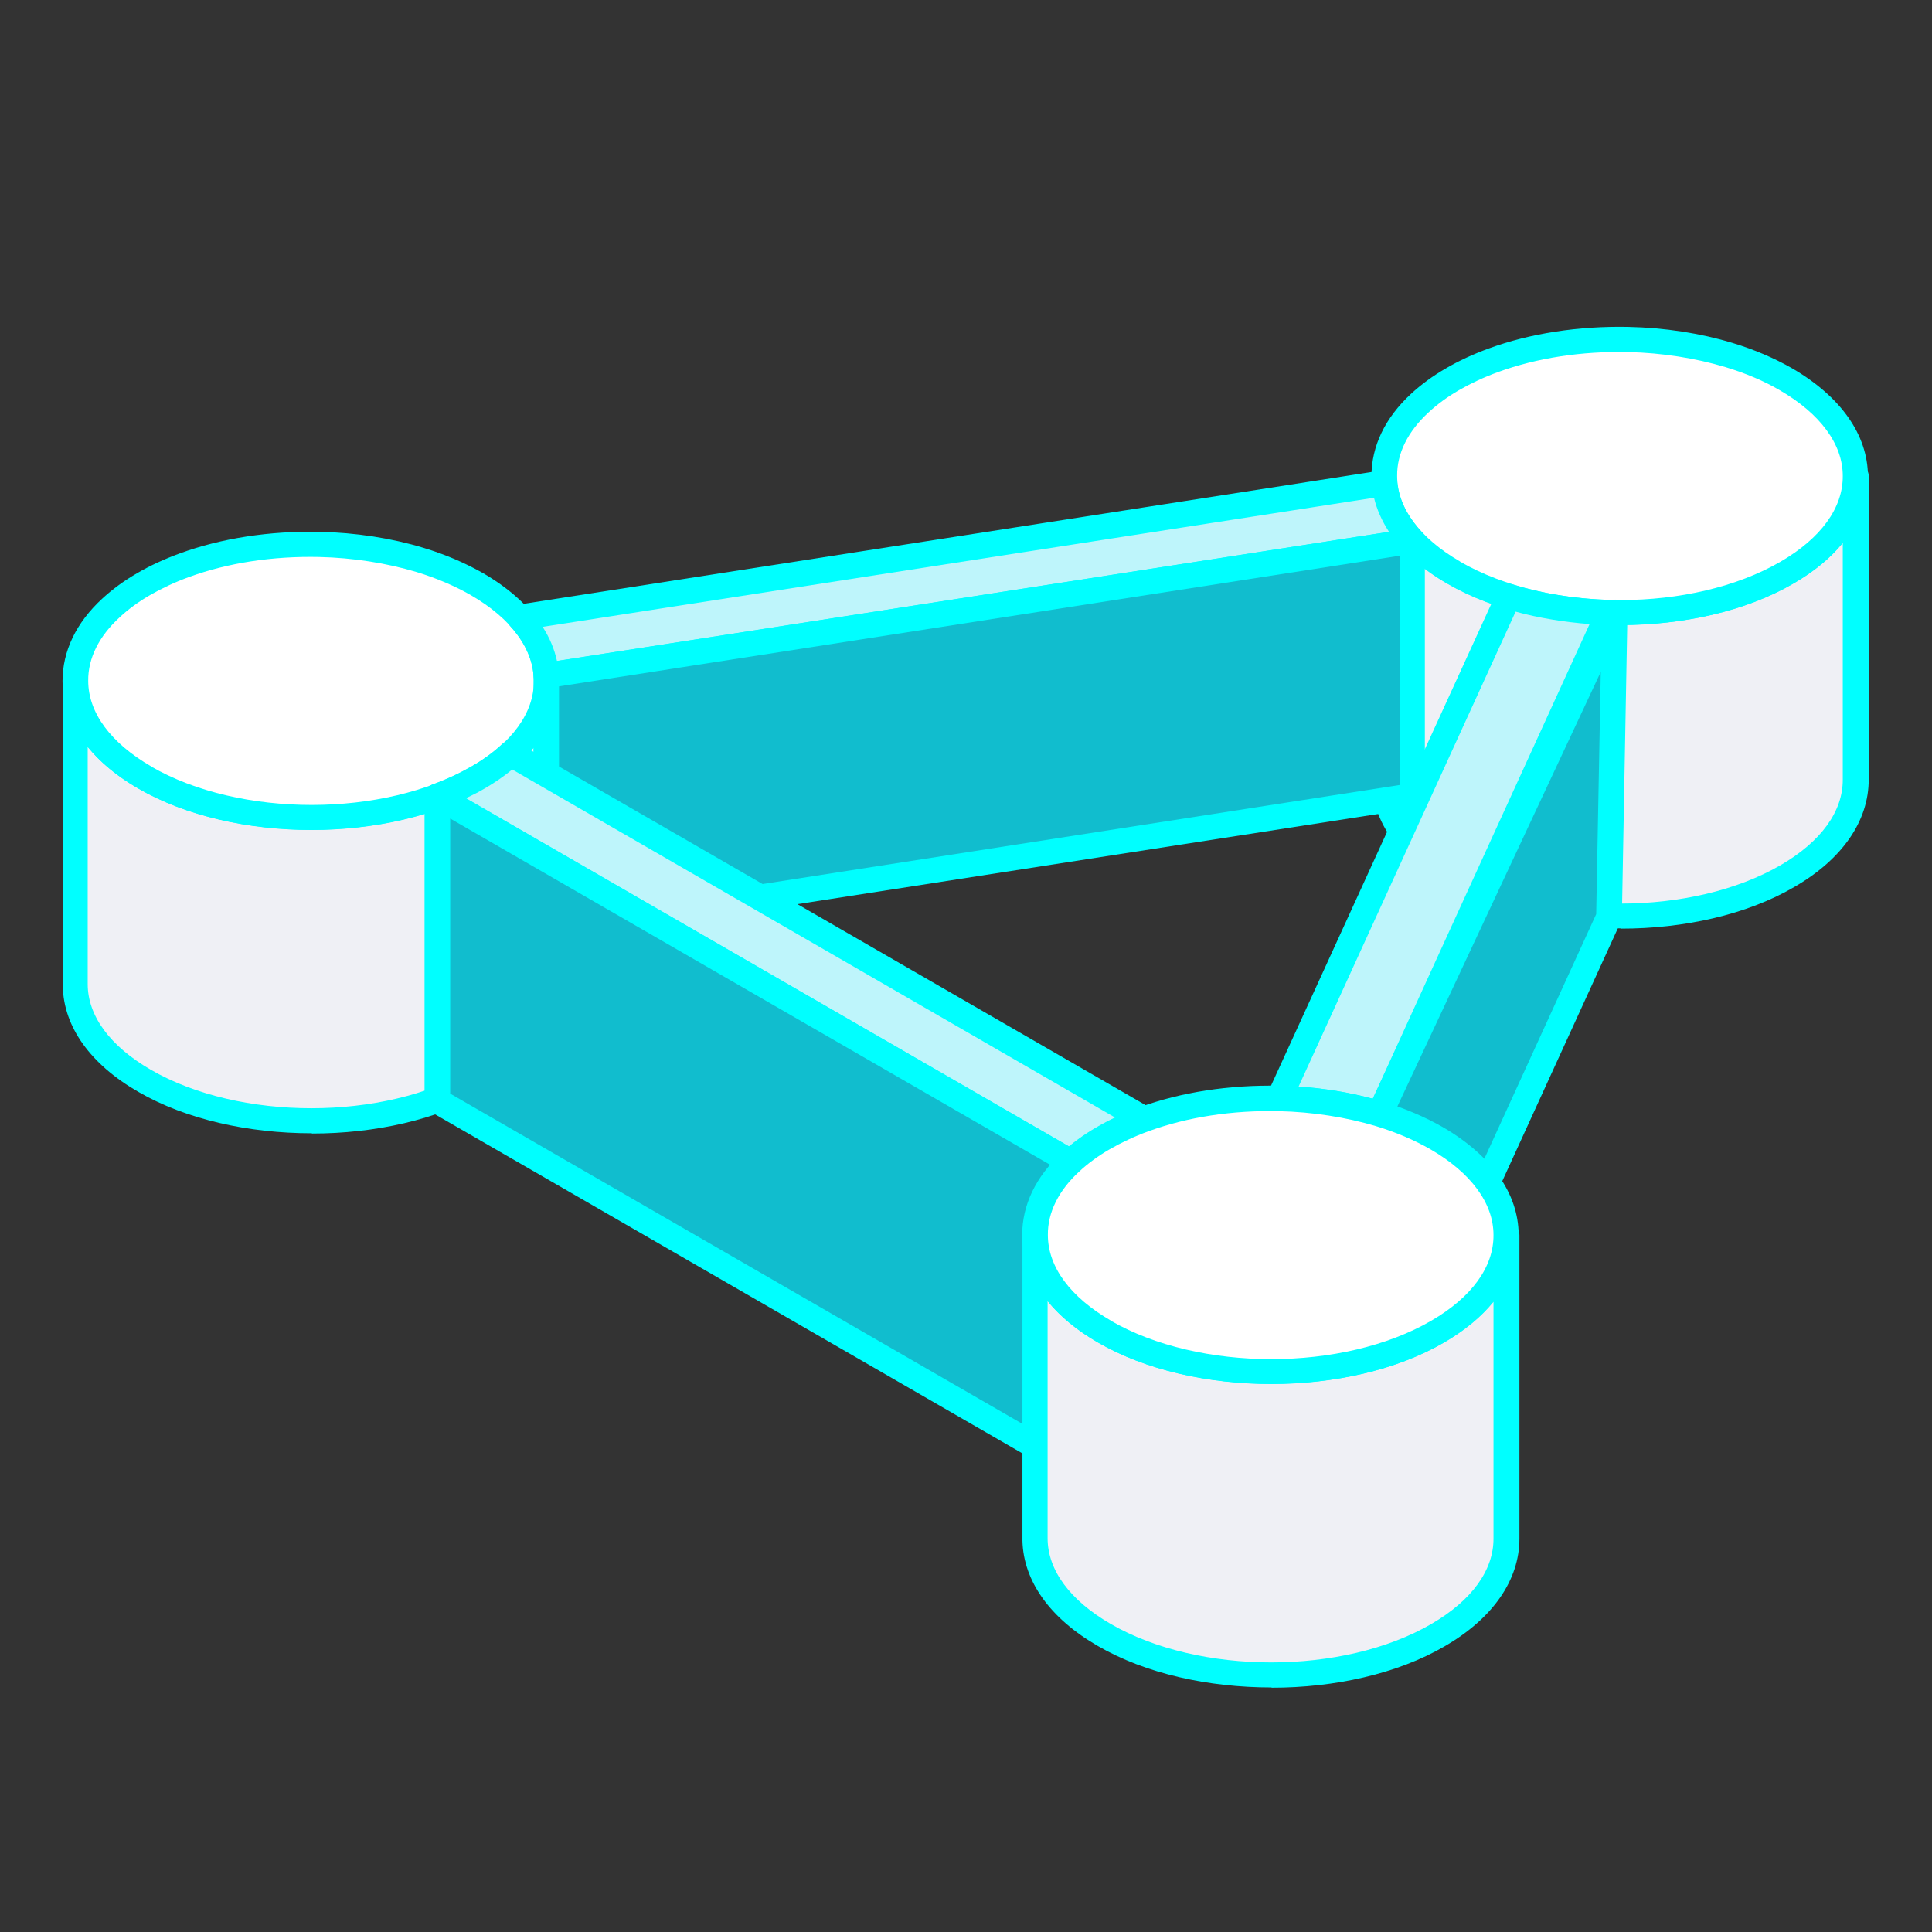
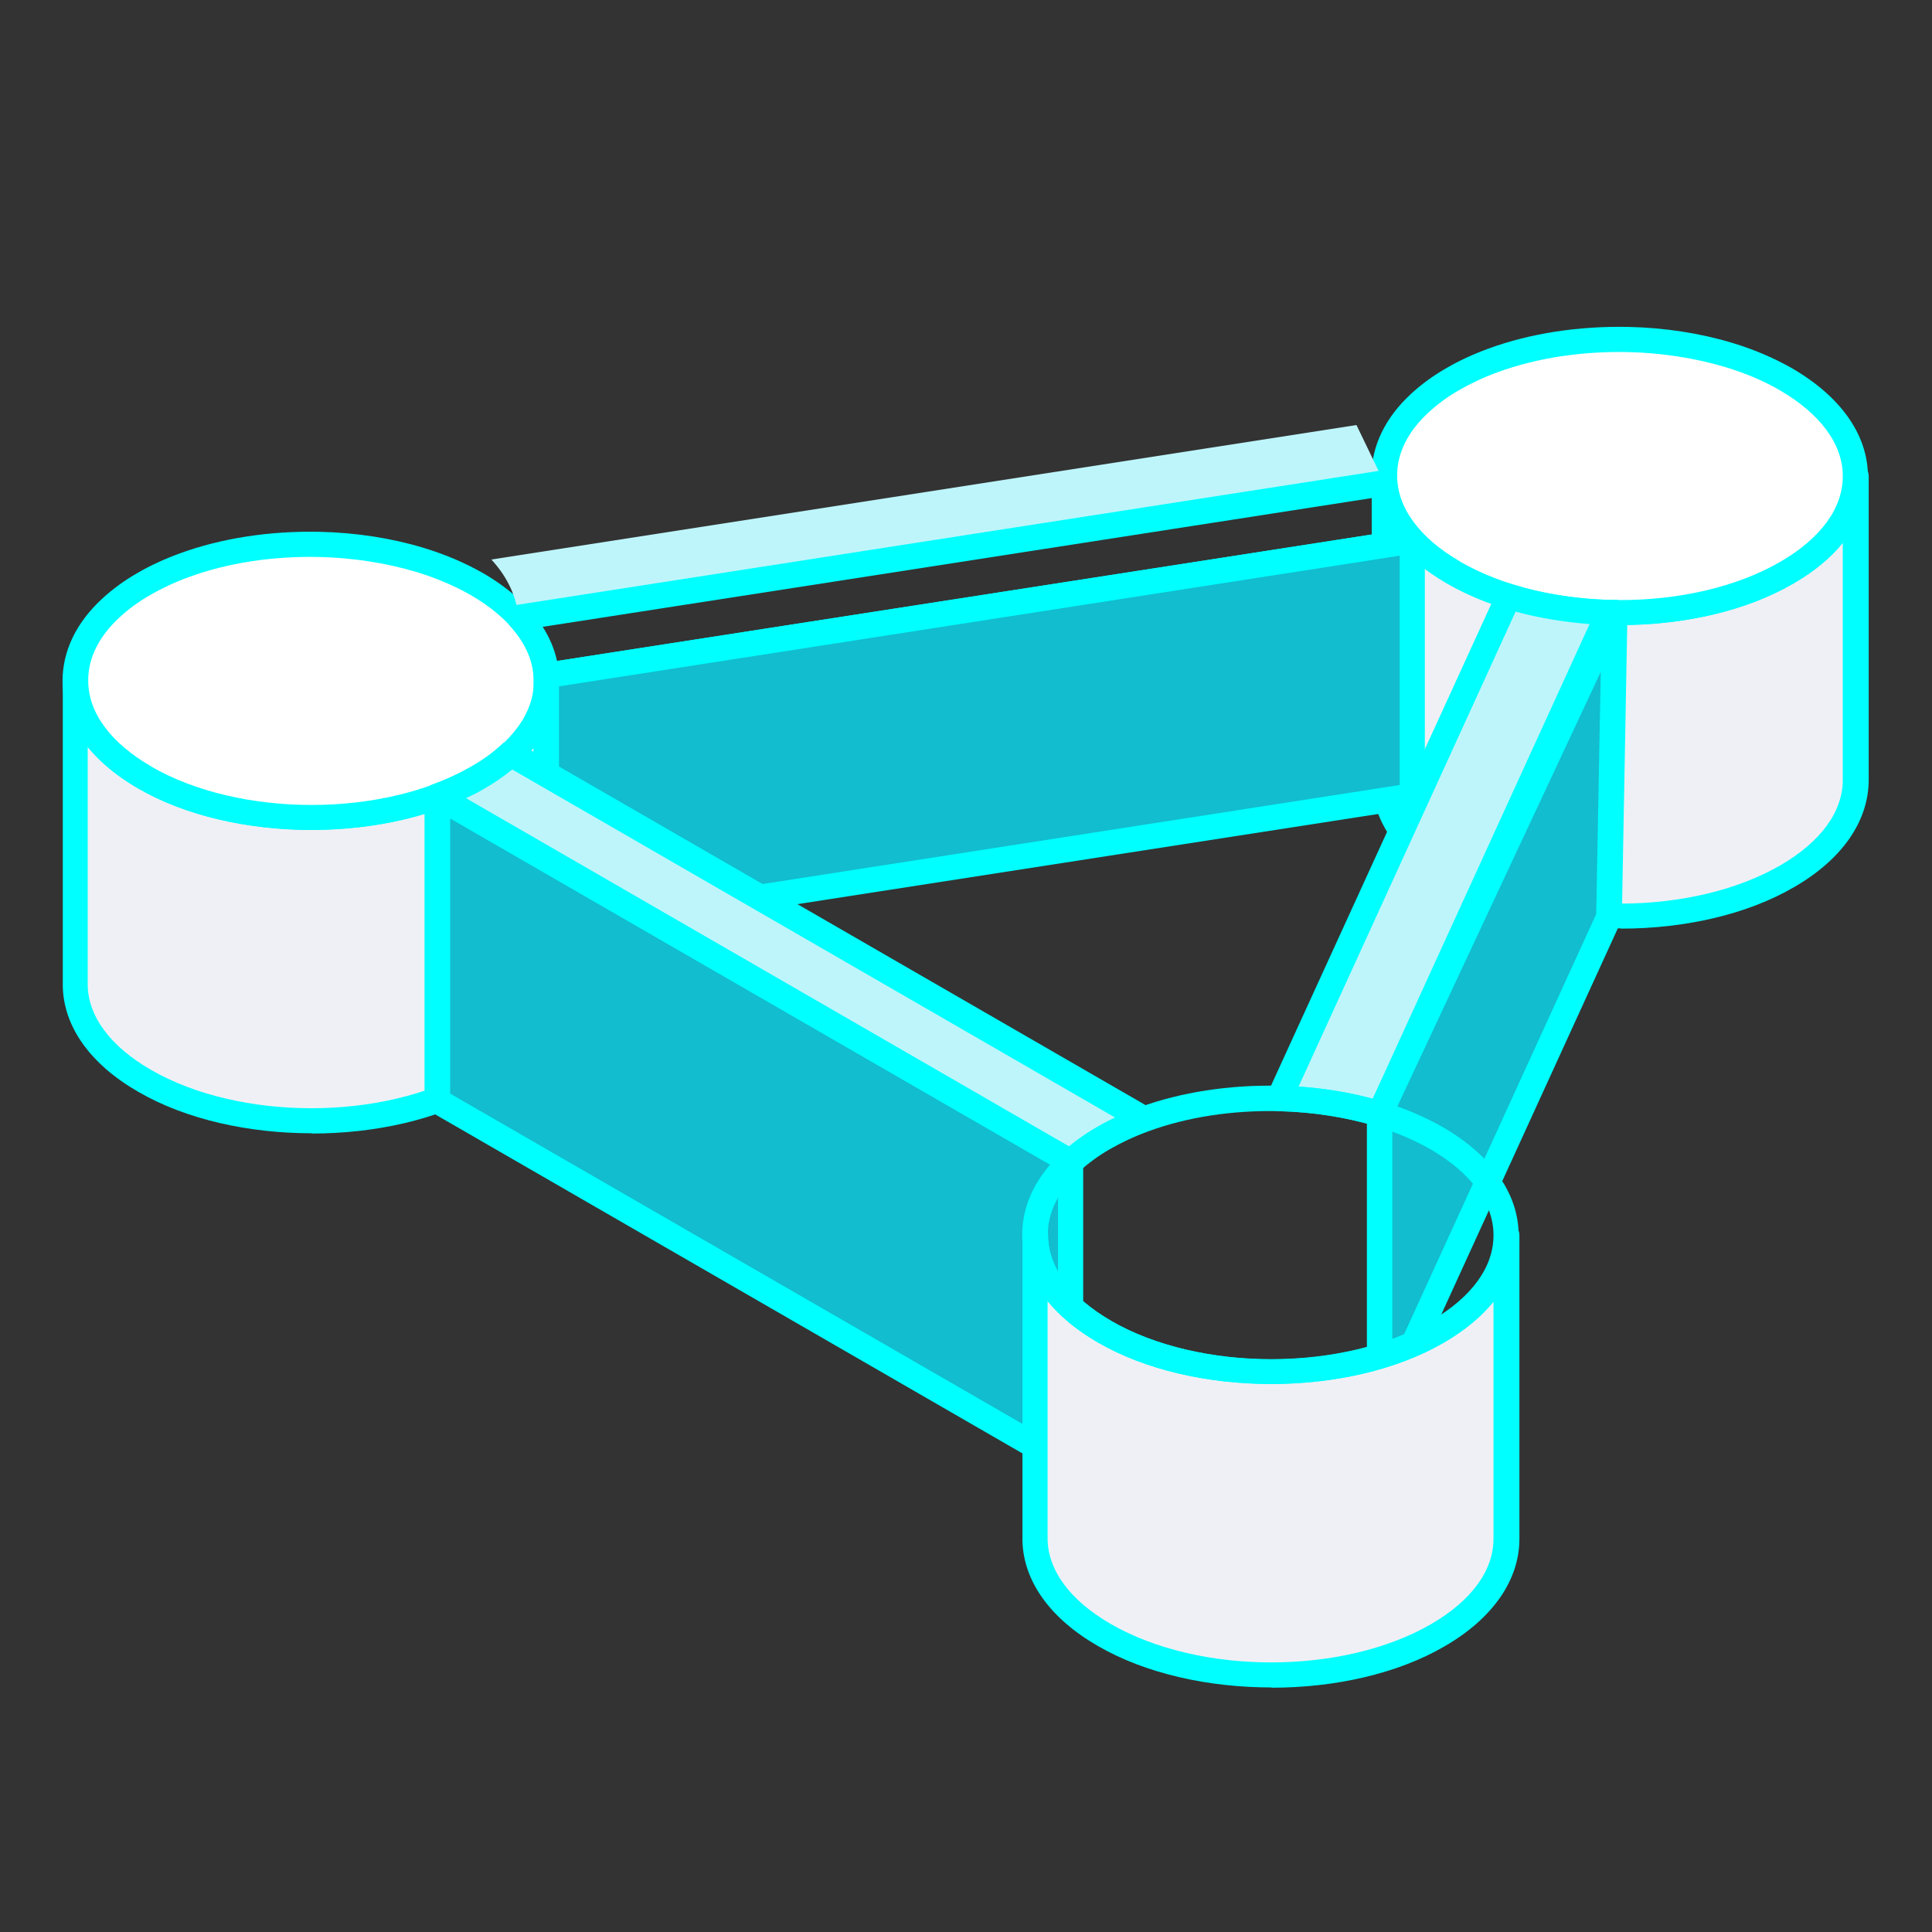
<svg xmlns="http://www.w3.org/2000/svg" id="_圖層_1" data-name="圖層 1" viewBox="0 0 76 76">
  <rect x="0" y="0" width="76" height="76" fill="#333333" stroke="none" />
  <defs>
    <style>
      .cls-1 {
        fill: #eff0f5;
      }

      .cls-2 {
        fill: #fff;
      }

      .cls-3 {
        fill: aqua;
      }

      .cls-4 {
        fill: #bef5fb;
      }

      .cls-5 {
        fill: #11bdce;
      }
    </style>
  </defs>
  <g>
    <g>
      <path class="cls-1" d="M18.81,30.58c-3.6,2.09-9.5,2.09-13.12,0-1.81-1.05-2.72-2.42-2.73-3.8h0v11.93h0c0,1.38.91,2.75,2.73,3.8,3.63,2.09,9.52,2.09,13.12,0,1.8-1.05,2.7-2.42,2.69-3.8v-11.93h0c0,1.38-.89,2.75-2.69,3.8Z" />
      <path class="cls-3" d="M12.26,44.58c-2.47,0-4.94-.54-6.82-1.63-1.88-1.08-2.93-2.55-2.97-4.14,0-.03,0-.06,0-.09v-11.93c0-.28.22-.5.5-.5s.51.22.51.5c0,1.26.89,2.45,2.48,3.37,3.49,2.02,9.15,2.02,12.62,0h0c1.57-.91,2.43-2.09,2.44-3.34v-.03c0-.28.22-.5.5-.5h0c.27,0,.5.22.5.5v11.94c0,1.62-1.04,3.13-2.94,4.23-1.87,1.09-4.34,1.63-6.8,1.63ZM3.45,38.63s0,.05,0,.08c0,1.26.89,2.45,2.48,3.37,3.49,2.02,9.15,2.02,12.62,0,1.58-.92,2.45-2.11,2.44-3.37v-9.3c-.48.59-1.13,1.13-1.94,1.6h0c-3.75,2.18-9.86,2.18-13.62,0-.83-.48-1.49-1.03-1.98-1.63v9.25Z" />
    </g>
    <g>
      <path class="cls-2" d="M5.69,30.58c3.63,2.09,9.52,2.09,13.12,0,1.8-1.05,2.7-2.42,2.69-3.8,0-1.38-.92-2.75-2.73-3.8-.68-.39-1.44-.71-2.25-.96-1.24-.38-2.59-.58-3.96-.61-1.84-.04-3.7.23-5.31.82-.57.21-1.11.46-1.6.75-.5.29-.92.6-1.28.93-.94.87-1.41,1.87-1.4,2.87,0,1.38.91,2.75,2.73,3.8Z" />
      <path class="cls-3" d="M12.26,32.65c-2.47,0-4.94-.54-6.82-1.63h0c-1.91-1.1-2.97-2.61-2.98-4.23,0-1.17.53-2.29,1.56-3.24.39-.36.85-.7,1.37-1,.51-.3,1.08-.56,1.68-.78,1.64-.6,3.54-.89,5.5-.85,1.42.03,2.84.25,4.09.63.86.26,1.65.6,2.35,1,1.91,1.11,2.97,2.61,2.98,4.23,0,1.63-1.04,3.13-2.94,4.24-1.87,1.09-4.34,1.63-6.8,1.63ZM5.94,30.15c3.49,2.02,9.15,2.02,12.62,0,1.58-.92,2.45-2.11,2.44-3.37,0-1.25-.89-2.45-2.48-3.37-.63-.36-1.35-.67-2.14-.91-1.17-.35-2.49-.56-3.82-.59-1.83-.04-3.6.23-5.13.79-.55.2-1.06.44-1.53.71-.45.26-.86.56-1.19.87-.82.75-1.25,1.62-1.24,2.5,0,1.26.89,2.45,2.48,3.37h0Z" />
    </g>
  </g>
  <g>
    <g>
      <path class="cls-1" d="M70.31,22.52c-3.6,2.09-9.5,2.09-13.12,0-1.81-1.05-2.72-2.42-2.73-3.8h0v11.93h0c0,1.38.91,2.75,2.73,3.8,3.63,2.09,9.52,2.09,13.12,0,1.8-1.05,2.7-2.42,2.69-3.8v-11.93h0c0,1.38-.89,2.75-2.69,3.8Z" />
      <path class="cls-3" d="M63.75,36.52c-2.47,0-4.94-.54-6.82-1.63-1.88-1.08-2.93-2.55-2.97-4.15,0-.03,0-.06,0-.09v-11.93c0-.28.22-.5.5-.5s.5.22.51.5c0,1.26.89,2.45,2.48,3.37,3.49,2.02,9.15,2.02,12.62,0h0c1.57-.91,2.43-2.09,2.44-3.33v-.03c0-.28.23-.47.5-.5.27,0,.5.22.5.5v11.94c0,1.62-1.03,3.13-2.94,4.23-1.87,1.09-4.34,1.63-6.8,1.63ZM54.95,30.58s0,.05,0,.08c0,1.26.89,2.45,2.48,3.37,3.49,2.02,9.15,2.02,12.62,0,1.58-.92,2.45-2.11,2.44-3.37v-9.3c-.48.59-1.13,1.13-1.94,1.59-3.74,2.18-9.86,2.18-13.62,0-.83-.48-1.49-1.03-1.98-1.63v9.25Z" />
    </g>
    <g>
      <path class="cls-2" d="M57.18,22.52c3.63,2.09,9.52,2.09,13.12,0,1.8-1.05,2.7-2.42,2.69-3.8,0-1.38-.92-2.75-2.73-3.8-.68-.39-1.44-.71-2.25-.96-1.24-.38-2.59-.58-3.96-.61-1.84-.04-3.7.23-5.31.82-.57.21-1.11.46-1.6.75-.5.29-.92.6-1.28.93-.94.87-1.41,1.87-1.4,2.87,0,1.38.91,2.75,2.73,3.8Z" />
      <path class="cls-3" d="M63.75,24.59c-2.47,0-4.94-.54-6.82-1.63h0c-1.91-1.1-2.97-2.61-2.98-4.23,0-1.17.53-2.29,1.56-3.24.39-.36.85-.7,1.37-1,.51-.3,1.08-.56,1.68-.78,1.64-.6,3.55-.89,5.5-.85,1.42.03,2.84.25,4.09.63.86.26,1.65.6,2.35,1,1.91,1.11,2.97,2.61,2.98,4.23,0,1.62-1.03,3.13-2.94,4.24-1.87,1.09-4.34,1.63-6.8,1.63ZM57.43,22.09c3.49,2.02,9.15,2.02,12.62,0,1.58-.92,2.45-2.11,2.44-3.37,0-1.25-.89-2.45-2.48-3.37-.63-.37-1.35-.67-2.14-.91-1.17-.35-2.49-.56-3.82-.59-1.83-.04-3.6.23-5.13.79-.55.2-1.06.44-1.53.71-.45.26-.86.56-1.19.87-.82.75-1.25,1.62-1.24,2.5,0,1.26.89,2.45,2.48,3.37h0Z" />
    </g>
  </g>
  <g>
-     <path class="cls-4" d="M54.46,19c.07.79.44,1.57,1.11,2.28l-34.07,5.29c-.06-.79-.41-1.57-1.06-2.28l34.03-5.29Z" />
+     <path class="cls-4" d="M54.46,19l-34.07,5.29c-.06-.79-.41-1.57-1.06-2.28l34.03-5.29Z" />
    <path class="cls-3" d="M21.49,27.07c-.11,0-.22-.04-.31-.11-.11-.09-.18-.22-.19-.36-.05-.69-.36-1.36-.93-1.98-.12-.14-.16-.33-.1-.5.06-.17.21-.3.4-.33l34.03-5.29c.14-.02.28.02.38.1.11.08.18.21.19.35.06.69.39,1.36.97,1.98.13.14.17.33.11.5-.06.18-.21.3-.4.33l-34.07,5.29s-.05,0-.08,0ZM21.34,24.65c.28.43.47.89.57,1.35l32.73-5.08c-.28-.43-.48-.88-.59-1.34l-32.71,5.08Z" />
  </g>
  <g>
    <polygon class="cls-5" points="55.57 31.3 21.49 36.6 21.49 26.57 55.57 21.28 55.57 31.3" />
    <path class="cls-3" d="M21.49,37.1c-.12,0-.23-.04-.33-.12-.11-.09-.17-.23-.17-.38v-10.03c0-.25.18-.46.42-.49l34.07-5.29c.14-.02.29.02.4.11.11.09.17.23.17.38v10.03c0,.25-.18.46-.42.49l-34.07,5.29s-.05,0-.08,0ZM21.99,27v9.02l33.07-5.14v-9.02l-33.07,5.14ZM55.57,31.3h0,0Z" />
  </g>
  <g>
    <g>
      <path class="cls-4" d="M20.09,29.65l24.91,14.38c-.57.21-1.11.46-1.61.74s-.92.6-1.28.93l-24.91-14.38c.57-.21,1.11-.46,1.6-.75s.92-.6,1.28-.93Z" />
      <path class="cls-3" d="M42.11,46.21c-.09,0-.17-.02-.25-.07l-24.91-14.38c-.17-.1-.26-.28-.25-.48s.14-.36.33-.43c.55-.2,1.06-.44,1.53-.71.46-.26.86-.56,1.19-.87.16-.15.4-.18.59-.07l24.91,14.38c.17.1.26.28.25.48-.02.19-.14.36-.33.43-.55.2-1.07.44-1.53.71-.45.26-.86.56-1.19.87-.09.09-.22.13-.34.13ZM18.33,31.4l23.73,13.7c.33-.27.69-.52,1.09-.75.23-.14.48-.26.73-.38l-23.73-13.7c-.33.27-.69.52-1.09.75-.23.14-.48.26-.73.38Z" />
    </g>
    <g>
      <polygon class="cls-5" points="42.11 57.69 17.21 43.3 17.21 31.33 42.11 45.71 42.11 57.69" />
      <path class="cls-3" d="M42.11,58.19c-.09,0-.17-.02-.25-.07l-24.91-14.38c-.15-.09-.25-.25-.25-.43v-11.98c0-.18.1-.34.25-.43.15-.09.35-.09.5,0l24.91,14.38c.15.09.25.25.25.43v11.98c0,.18-.1.34-.25.43-.08.04-.16.07-.25.07ZM17.71,43.02l23.91,13.8v-10.82l-23.91-13.8v10.82Z" />
    </g>
  </g>
  <g>
    <path class="cls-4" d="M63.29,24.09l-9.02,19.73c-1.24-.38-2.59-.58-3.96-.61l9.03-19.75c1.23.38,2.58.6,3.95.63Z" />
    <path class="cls-3" d="M54.27,44.32s-.1,0-.15-.02c-1.17-.35-2.49-.56-3.82-.59-.17,0-.32-.09-.41-.23-.09-.14-.1-.32-.03-.47l9.03-19.75c.1-.23.36-.35.6-.27,1.16.36,2.48.57,3.81.61.17,0,.32.09.41.24.09.14.1.32.03.47l-9.02,19.73c-.08.18-.26.29-.45.29ZM51.08,42.74c1.01.07,2,.23,2.92.48l8.53-18.67c-1.01-.08-2-.24-2.91-.49l-8.54,18.69Z" />
  </g>
  <g>
    <polygon class="cls-5" points="54.27 55.8 63.29 36.07 63.51 24.09 54.27 43.82 54.27 55.8" />
    <path class="cls-3" d="M54.27,56.3s-.07,0-.11-.01c-.23-.05-.39-.25-.39-.49v-11.98c0-.07.02-.15.05-.21l9.24-19.73c.1-.21.33-.33.57-.28.23.05.39.26.39.5l-.22,11.98c0,.07-.02.14-.05.2l-9.02,19.73c-.08.18-.26.29-.45.29ZM54.77,43.93v9.57l8.02-17.54.18-9.53-8.19,17.5Z" />
  </g>
  <g>
    <g>
      <path class="cls-1" d="M56.56,52.38c-3.6,2.09-9.5,2.09-13.12,0-1.81-1.05-2.72-2.42-2.73-3.8h0v11.93h0c0,1.38.91,2.75,2.73,3.8,3.63,2.09,9.52,2.09,13.12,0,1.8-1.05,2.7-2.42,2.69-3.8v-11.93h0c0,1.38-.89,2.75-2.69,3.8Z" />
      <path class="cls-3" d="M50.01,66.38c-2.47,0-4.94-.54-6.82-1.63-1.88-1.08-2.93-2.55-2.97-4.14,0-.03,0-.06,0-.09v-11.93c0-.28.22-.5.5-.5s.51.22.51.5c0,1.26.89,2.45,2.48,3.37,3.49,2.02,9.15,2.02,12.62,0h0c1.57-.91,2.43-2.09,2.44-3.34v-.03c0-.28.22-.5.5-.5h0c.27,0,.5.22.5.5v11.94c0,1.62-1.04,3.13-2.94,4.23-1.87,1.09-4.34,1.63-6.8,1.63ZM41.21,60.43s0,.05,0,.08c0,1.26.89,2.45,2.48,3.37,3.49,2.02,9.15,2.02,12.62,0,1.58-.92,2.45-2.11,2.44-3.37v-9.3c-.48.59-1.13,1.13-1.94,1.6-3.74,2.18-9.86,2.18-13.62,0-.83-.48-1.49-1.03-1.98-1.63v9.25Z" />
    </g>
    <g>
-       <path class="cls-2" d="M43.44,52.38c3.63,2.09,9.52,2.09,13.12,0,1.8-1.05,2.7-2.42,2.69-3.8,0-1.38-.92-2.75-2.73-3.8-.68-.39-1.44-.71-2.25-.96-1.24-.38-2.59-.58-3.96-.61-1.84-.04-3.7.23-5.31.82-.57.21-1.11.46-1.6.75-.5.29-.92.6-1.28.93-.94.87-1.41,1.87-1.4,2.87,0,1.38.91,2.75,2.73,3.8Z" />
      <path class="cls-3" d="M50.01,54.44c-2.47,0-4.94-.54-6.82-1.63h0c-1.91-1.1-2.97-2.61-2.98-4.23,0-1.17.53-2.29,1.56-3.24.39-.36.85-.7,1.37-1,.51-.3,1.08-.56,1.68-.78,1.64-.6,3.54-.89,5.5-.85,1.42.03,2.84.25,4.09.63.86.26,1.65.6,2.35,1,1.91,1.11,2.97,2.61,2.98,4.23,0,1.63-1.04,3.13-2.94,4.24-1.87,1.09-4.34,1.63-6.8,1.63ZM43.69,51.95c3.49,2.02,9.15,2.02,12.62,0,1.58-.92,2.45-2.11,2.44-3.37,0-1.25-.89-2.45-2.48-3.37-.63-.36-1.35-.67-2.14-.91-1.17-.35-2.49-.56-3.82-.59-1.83-.04-3.6.23-5.13.79-.55.2-1.06.44-1.53.71-.45.26-.86.56-1.19.87-.82.75-1.25,1.62-1.24,2.5,0,1.26.89,2.45,2.48,3.37h0Z" />
    </g>
  </g>
</svg>